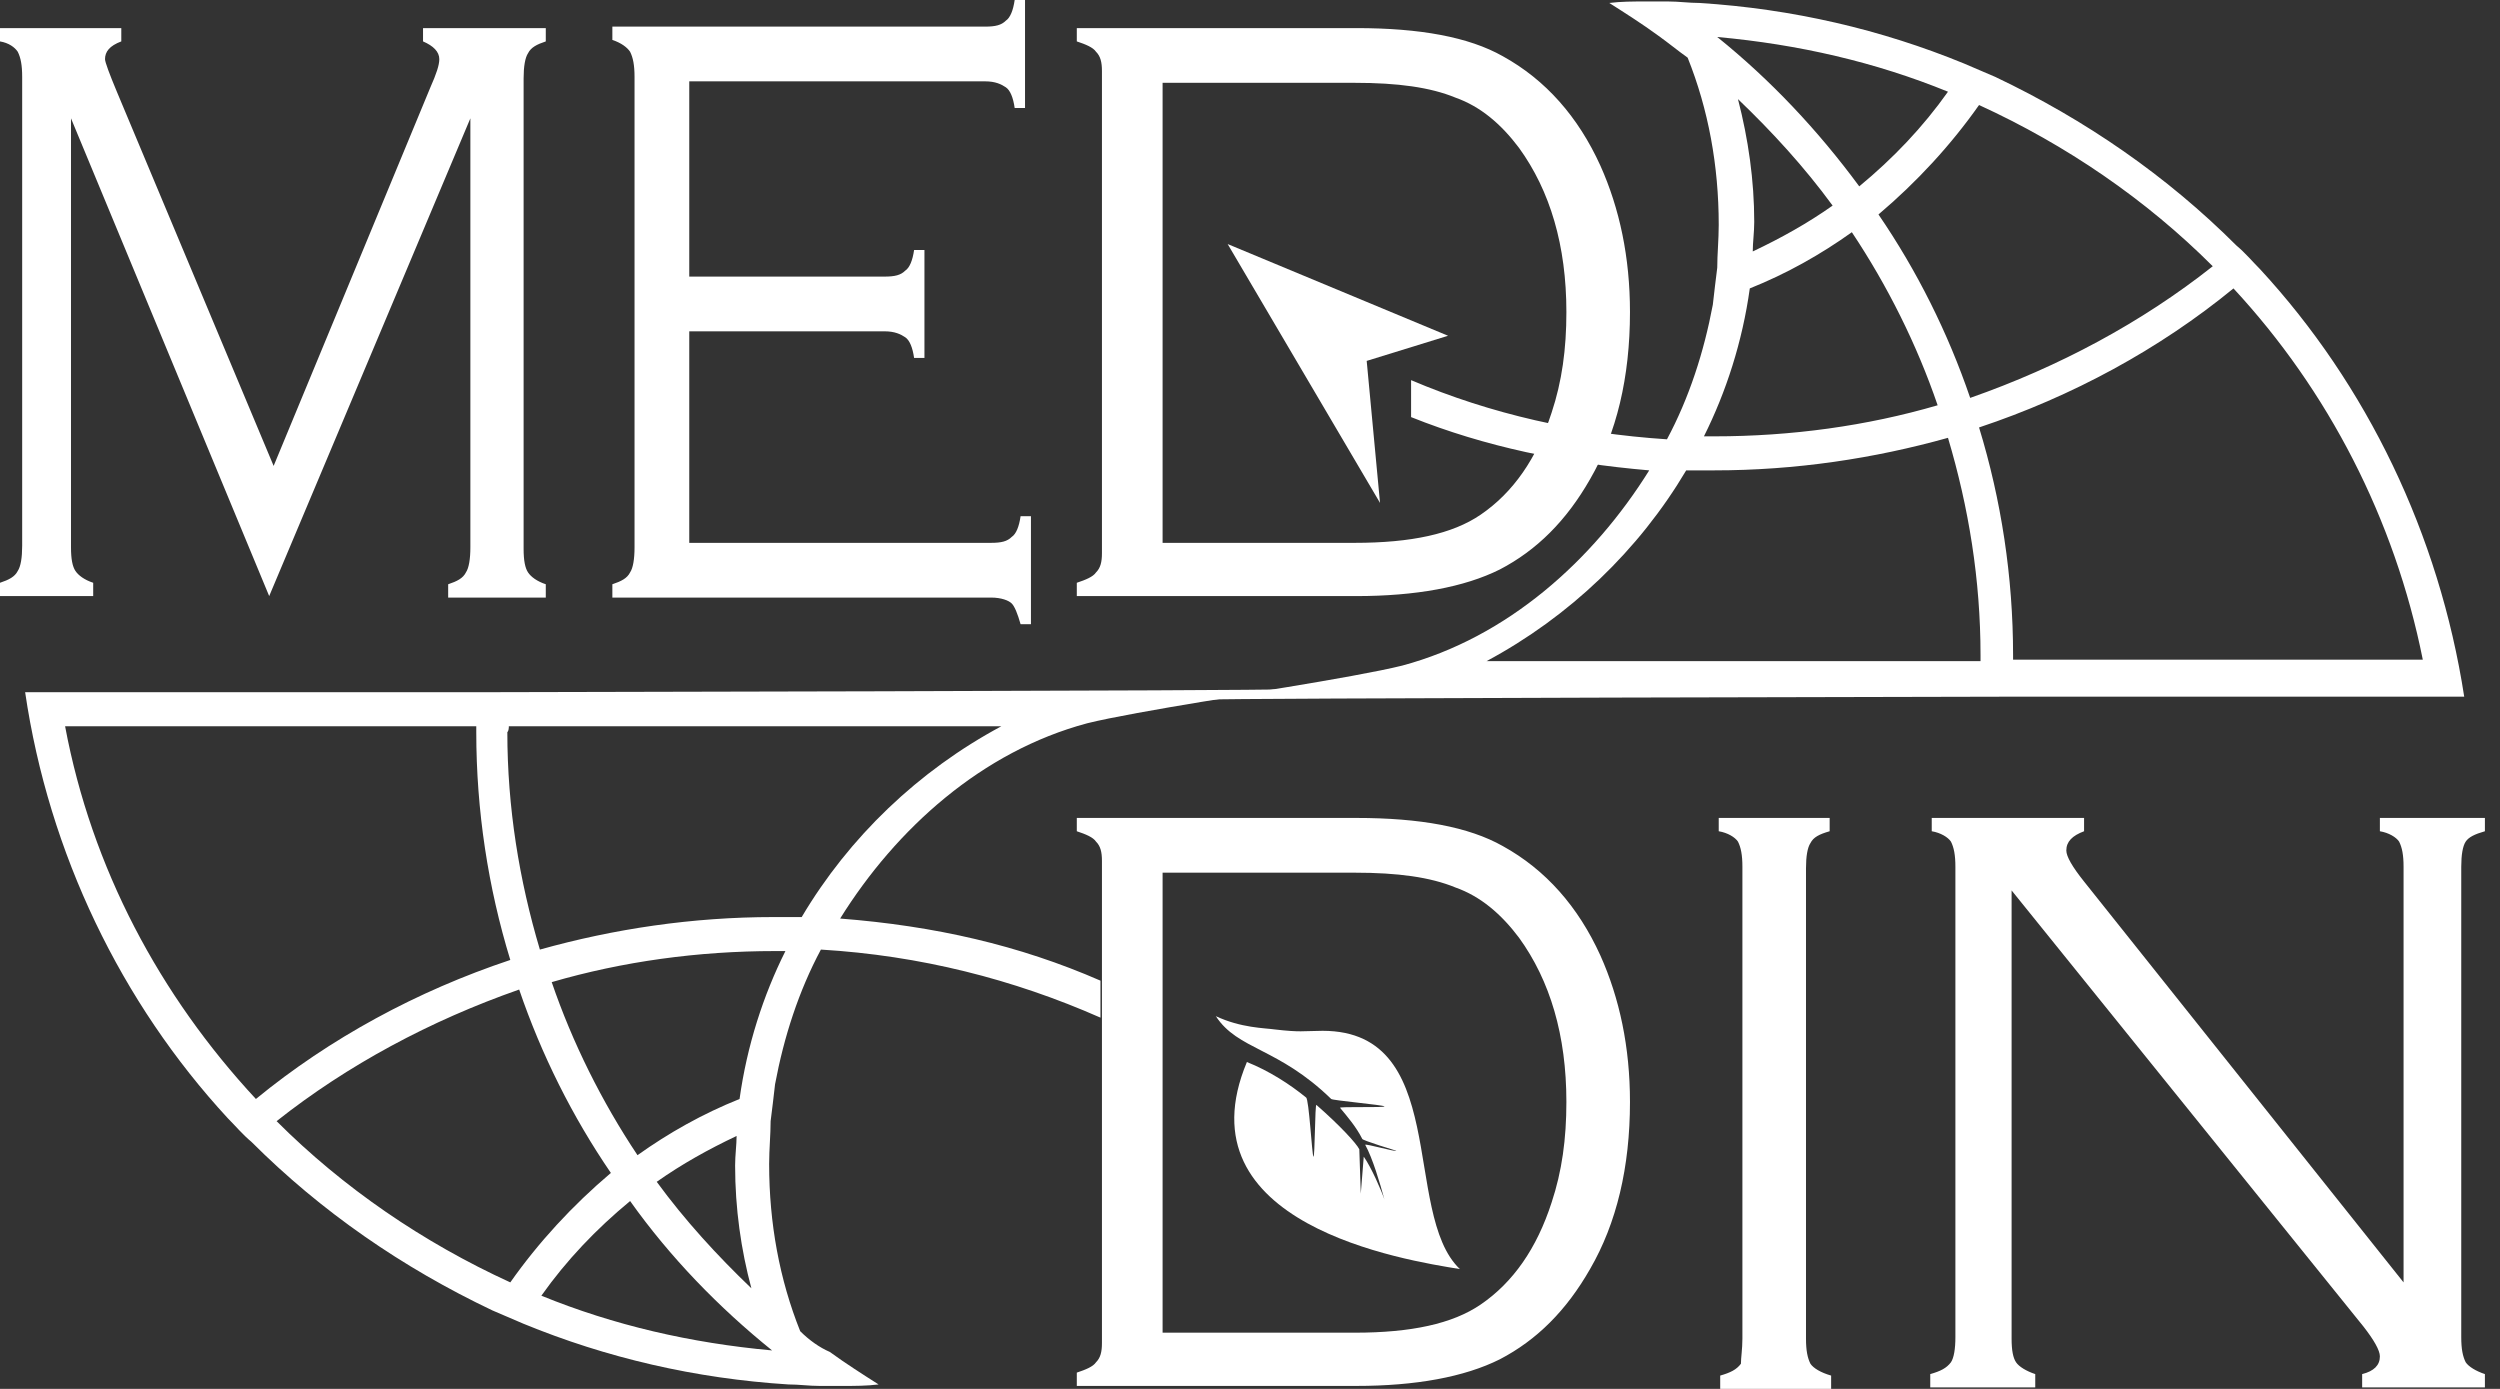
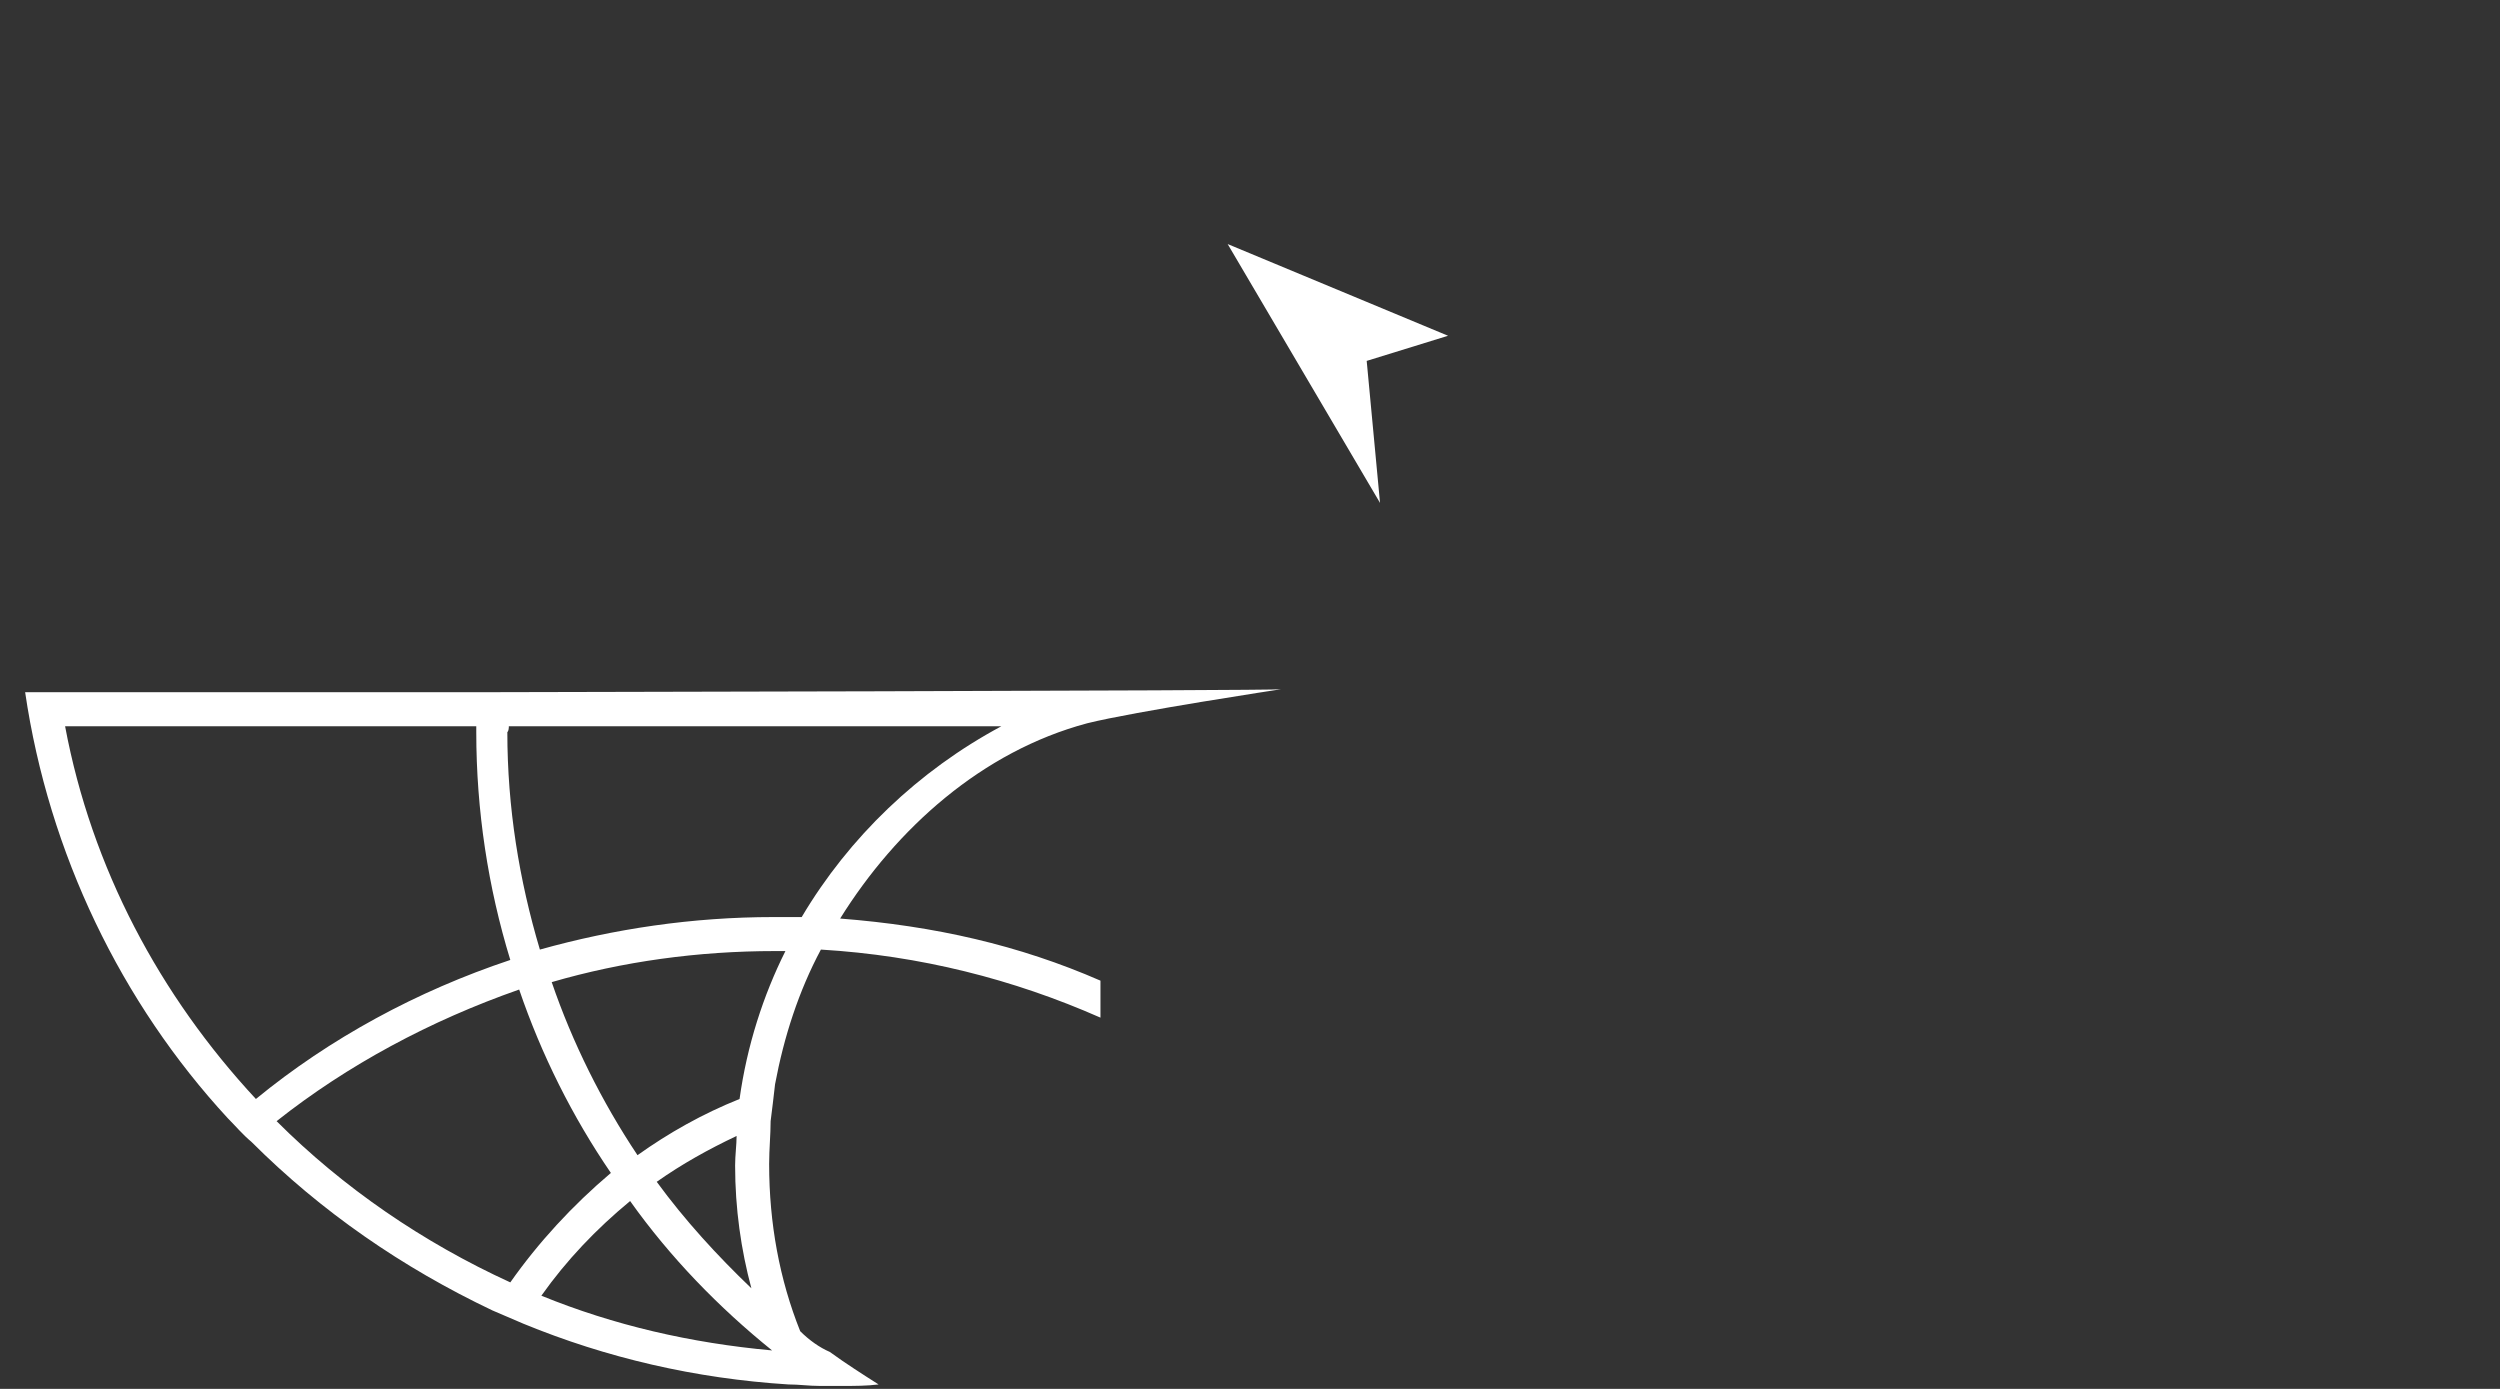
<svg xmlns="http://www.w3.org/2000/svg" width="108" height="60" viewBox="0 0 108 60" fill="none">
  <rect x="0" y="0" width="108" height="60" fill="#333333" stroke="none" />
  <path d="M34.569 57.508C33.674 55.272 33.227 52.843 33.227 50.288C33.227 49.649 33.291 49.01 33.291 48.434C33.355 47.923 33.419 47.412 33.483 46.837C33.866 44.792 34.505 42.812 35.463 41.022C39.745 41.278 43.77 42.3 47.54 43.962V42.364C44.026 40.831 40.383 40 36.294 39.681C38.722 35.783 42.428 32.46 46.965 31.246C49.01 30.735 55.336 29.776 55.336 29.776C55.208 29.84 20.575 29.904 20.575 29.904H2.556H1.086C2.109 36.869 5.24 43.323 9.84 48.307C10.16 48.626 10.479 49.01 10.863 49.329C13.866 52.332 17.38 54.76 21.278 56.613C21.725 56.805 22.173 56.997 22.62 57.188C26.198 58.658 30.032 59.553 34.058 59.808C34.505 59.808 34.952 59.872 35.4 59.872C35.527 59.872 35.591 59.872 35.719 59.872C35.975 59.872 36.166 59.872 36.422 59.872C36.933 59.872 37.444 59.872 37.955 59.808C37.253 59.361 36.55 58.914 35.847 58.403C35.4 58.211 34.952 57.891 34.569 57.508ZM31.949 47.476C30.352 48.115 28.882 48.946 27.54 49.904C26.006 47.604 24.729 45.048 23.834 42.428C26.901 41.534 30.16 41.086 33.483 41.086C33.61 41.086 33.802 41.086 33.93 41.086C32.971 43.003 32.269 45.176 31.949 47.476ZM32.46 55.655C30.991 54.249 29.585 52.716 28.371 51.054C29.457 50.288 30.607 49.649 31.821 49.074C31.821 49.457 31.757 49.904 31.757 50.351C31.757 52.205 32.013 53.994 32.46 55.655ZM21.981 31.374H43.259C39.681 33.291 36.678 36.166 34.633 39.617C34.249 39.617 33.802 39.617 33.419 39.617C29.904 39.617 26.518 40.128 23.323 41.022C22.428 38.019 21.917 34.888 21.917 31.629C21.981 31.566 21.981 31.438 21.981 31.374ZM2.812 31.374H20.575C20.575 31.438 20.575 31.566 20.575 31.629C20.575 35.016 21.086 38.339 22.045 41.47C18.019 42.812 14.249 44.856 11.055 47.476C6.901 43.003 3.962 37.508 2.812 31.374ZM22.045 55.399C18.275 53.674 14.824 51.31 11.949 48.434C15.016 46.006 18.594 44.09 22.428 42.748C23.387 45.559 24.729 48.243 26.39 50.671C24.729 52.077 23.259 53.674 22.045 55.399ZM33.355 58.339C29.84 58.019 26.518 57.252 23.387 55.974C24.473 54.441 25.751 53.099 27.221 51.885C28.946 54.313 31.055 56.486 33.355 58.339Z" fill="white" />
-   <path d="M11.629 25.751L3.067 5.112V23.642C3.067 24.153 3.131 24.473 3.259 24.665C3.387 24.856 3.642 25.048 4.026 25.176V25.751H0V25.176C0.383 25.048 0.639 24.92 0.767 24.665C0.895 24.473 0.958 24.09 0.958 23.578V3.323C0.958 2.812 0.895 2.492 0.767 2.236C0.639 2.045 0.383 1.853 0 1.789V1.214H5.24V1.789C4.728 1.981 4.537 2.236 4.537 2.556C4.537 2.684 4.728 3.195 5.048 3.962L11.821 20.128L18.594 3.77C18.85 3.195 18.978 2.812 18.978 2.556C18.978 2.236 18.722 1.981 18.275 1.789V1.214H23.578V1.789C23.195 1.917 22.939 2.045 22.811 2.3C22.684 2.492 22.62 2.875 22.62 3.387V23.706C22.62 24.217 22.684 24.537 22.811 24.728C22.939 24.92 23.195 25.112 23.578 25.24V25.815H19.361V25.24C19.744 25.112 20 24.984 20.128 24.728C20.256 24.537 20.32 24.153 20.32 23.642V5.112L11.629 25.751ZM29.776 14.313V23.451H42.812C43.259 23.451 43.514 23.387 43.706 23.195C43.898 23.067 44.026 22.748 44.089 22.3H44.537V26.965H44.089C43.962 26.518 43.834 26.198 43.706 26.07C43.578 25.942 43.259 25.815 42.812 25.815H26.454V25.24C26.837 25.112 27.093 24.984 27.22 24.728C27.348 24.537 27.412 24.153 27.412 23.642V3.323C27.412 2.812 27.348 2.492 27.22 2.236C27.093 2.045 26.837 1.853 26.454 1.725V1.15H42.556C43.003 1.15 43.259 1.086 43.45 0.895C43.642 0.767 43.77 0.447 43.834 0H44.281V4.665H43.834C43.77 4.217 43.642 3.898 43.45 3.77C43.259 3.642 43.003 3.514 42.556 3.514H29.776V11.949H38.211C38.658 11.949 38.914 11.885 39.105 11.693C39.297 11.566 39.425 11.246 39.489 10.799H39.936V15.463H39.489C39.425 15.016 39.297 14.697 39.105 14.569C38.914 14.441 38.658 14.313 38.211 14.313H29.776ZM47.604 23.898V3.067C47.604 2.684 47.54 2.428 47.348 2.236C47.22 2.045 46.901 1.917 46.518 1.789V1.214H58.594C61.342 1.214 63.45 1.597 64.92 2.428C66.773 3.45 68.179 5.048 69.137 7.157C69.968 9.01 70.415 11.118 70.415 13.482C70.415 16.294 69.84 18.722 68.69 20.703C67.668 22.492 66.39 23.77 64.792 24.601C63.259 25.367 61.15 25.751 58.594 25.751H46.518V25.176C46.901 25.048 47.22 24.92 47.348 24.728C47.54 24.537 47.604 24.281 47.604 23.898ZM50.224 23.451H58.53C60.959 23.451 62.748 23.067 63.962 22.236C65.367 21.278 66.39 19.808 67.029 17.828C67.476 16.486 67.668 15.08 67.668 13.482C67.668 10.607 66.965 8.243 65.623 6.39C64.856 5.367 63.962 4.601 62.875 4.217C61.789 3.77 60.383 3.578 58.53 3.578H50.224V23.451Z" fill="white" />
-   <path d="M47.604 58.019V37.188C47.604 36.805 47.54 36.55 47.348 36.358C47.221 36.166 46.901 36.038 46.518 35.91V35.335H58.594C61.342 35.335 63.45 35.719 64.92 36.55C66.773 37.572 68.179 39.169 69.137 41.278C69.968 43.131 70.415 45.24 70.415 47.604C70.415 50.415 69.84 52.843 68.69 54.824C67.668 56.613 66.39 57.891 64.792 58.722C63.259 59.489 61.15 59.872 58.594 59.872H46.518V59.297C46.901 59.169 47.221 59.041 47.348 58.85C47.54 58.658 47.604 58.403 47.604 58.019ZM50.224 57.572H58.53C60.959 57.572 62.748 57.188 63.962 56.358C65.367 55.399 66.39 53.93 67.029 51.949C67.476 50.607 67.668 49.201 67.668 47.604C67.668 44.728 66.965 42.364 65.623 40.511C64.856 39.489 63.962 38.722 62.875 38.339C61.789 37.891 60.383 37.7 58.53 37.7H50.224V57.572ZM75.272 57.828V37.444C75.272 36.933 75.208 36.613 75.08 36.358C74.952 36.166 74.633 35.974 74.249 35.91V35.335H79.041V35.91C78.594 36.038 78.339 36.166 78.211 36.422C78.083 36.613 78.019 36.997 78.019 37.508V57.828C78.019 58.339 78.083 58.658 78.211 58.914C78.339 59.105 78.658 59.297 79.105 59.425V60H74.313V59.425C74.76 59.297 75.016 59.169 75.208 58.914C75.208 58.658 75.272 58.275 75.272 57.828ZM86.901 38.466V57.828C86.901 58.339 86.965 58.658 87.093 58.85C87.22 59.041 87.54 59.233 87.923 59.361V59.936H83.387V59.361C83.834 59.233 84.089 59.105 84.281 58.85C84.409 58.658 84.473 58.275 84.473 57.764V37.444C84.473 36.933 84.409 36.613 84.281 36.358C84.153 36.166 83.834 35.974 83.451 35.91V35.335H90.032V35.91C89.521 36.102 89.265 36.358 89.265 36.741C89.265 36.997 89.521 37.444 90.032 38.083L103.834 55.399V37.444C103.834 36.933 103.77 36.613 103.642 36.358C103.514 36.166 103.195 35.974 102.811 35.91V35.335H107.348V35.91C106.901 36.038 106.645 36.166 106.518 36.358C106.39 36.55 106.326 36.933 106.326 37.444V57.764C106.326 58.275 106.39 58.594 106.518 58.85C106.645 59.041 106.965 59.233 107.348 59.361V59.936H102.045V59.361C102.556 59.233 102.811 58.978 102.811 58.594C102.811 58.339 102.556 57.891 102.109 57.316L86.901 38.466Z" fill="white" />
  <path d="M62.556 14.505L59.041 15.591L59.617 21.725L53.035 10.543L62.556 14.505Z" fill="white" />
-   <path d="M56.869 44.537C56.358 44.537 56.166 44.601 55.08 44.473C54.633 44.409 53.61 44.409 52.524 43.898C53.482 45.367 55.208 45.24 57.508 47.476C57.572 47.54 59.744 47.732 59.808 47.795C59.872 47.859 57.827 47.795 57.891 47.859C58.211 48.243 58.594 48.69 58.85 49.201C58.85 49.265 60.319 49.712 60.319 49.712C60.319 49.776 58.978 49.393 58.978 49.457C59.297 50.032 59.617 51.118 59.808 51.821C59.681 51.438 59.233 50.415 58.914 49.968L58.786 51.565C58.786 51.565 58.722 49.712 58.722 49.648C58.594 49.393 57.891 48.626 56.869 47.732C56.805 47.668 56.805 50.032 56.741 49.968C56.677 49.904 56.55 47.476 56.422 47.412C55.719 46.837 54.824 46.262 53.866 45.879C50.926 52.907 60.703 54.441 63.067 54.824C60.511 52.396 62.748 44.281 56.869 44.537Z" fill="white" />
-   <path d="M97.636 11.63C97.316 11.31 96.997 10.927 96.614 10.607C93.61 7.604 90.096 5.176 86.198 3.323C85.751 3.131 85.304 2.939 84.856 2.748C81.278 1.278 77.444 0.383 73.419 0.128C72.971 0.128 72.524 0.064 72.077 0.064C71.949 0.064 71.885 0.064 71.757 0.064C71.502 0.064 71.31 0.064 71.054 0.064C70.543 0.064 70.032 0.064 69.521 0.128C70.224 0.575 70.927 1.022 71.629 1.534C72.077 1.853 72.46 2.173 72.907 2.492C73.802 4.729 74.249 7.157 74.249 9.713C74.249 10.351 74.185 10.991 74.185 11.566C74.121 12.077 74.058 12.588 73.994 13.163C73.61 15.208 72.971 17.189 72.013 18.978C68.115 18.722 64.409 17.891 60.959 16.422V18.019C64.153 19.297 67.54 20 71.246 20.32C68.818 24.217 65.112 27.54 60.575 28.754C58.531 29.265 52.205 30.224 52.205 30.224C52.332 30.16 86.965 30.096 86.965 30.096H104.984H106.454C105.368 23.067 102.237 16.613 97.636 11.63ZM85.495 4.537C89.265 6.262 92.716 8.626 95.591 11.502C92.524 13.93 88.946 15.847 85.112 17.189C84.153 14.377 82.812 11.693 81.15 9.265C82.812 7.859 84.281 6.262 85.495 4.537ZM74.185 1.598C77.7 1.917 81.022 2.684 84.153 3.962C83.067 5.495 81.789 6.837 80.32 8.051C78.531 5.623 76.486 3.451 74.185 1.598ZM75.08 4.281C76.55 5.687 77.955 7.221 79.169 8.882C78.083 9.649 76.933 10.288 75.719 10.863C75.719 10.479 75.783 10.032 75.783 9.585C75.783 7.796 75.527 6.006 75.08 4.281ZM75.591 12.46C77.189 11.821 78.658 10.991 80 10.032C81.534 12.332 82.812 14.888 83.706 17.508C80.639 18.403 77.38 18.85 74.058 18.85C73.93 18.85 73.738 18.85 73.61 18.85C74.569 16.933 75.272 14.76 75.591 12.46ZM85.559 28.562H64.217C67.796 26.645 70.799 23.77 72.844 20.32C73.227 20.32 73.674 20.32 74.058 20.32C77.572 20.32 80.959 19.808 84.153 18.914C85.048 21.917 85.559 25.048 85.559 28.307C85.559 28.435 85.559 28.498 85.559 28.562ZM86.965 28.562C86.965 28.498 86.965 28.371 86.965 28.307C86.965 24.92 86.454 21.598 85.495 18.466C89.521 17.125 93.291 15.08 96.486 12.46C100.575 16.869 103.451 22.428 104.665 28.498H86.965V28.562Z" fill="white" />
</svg>